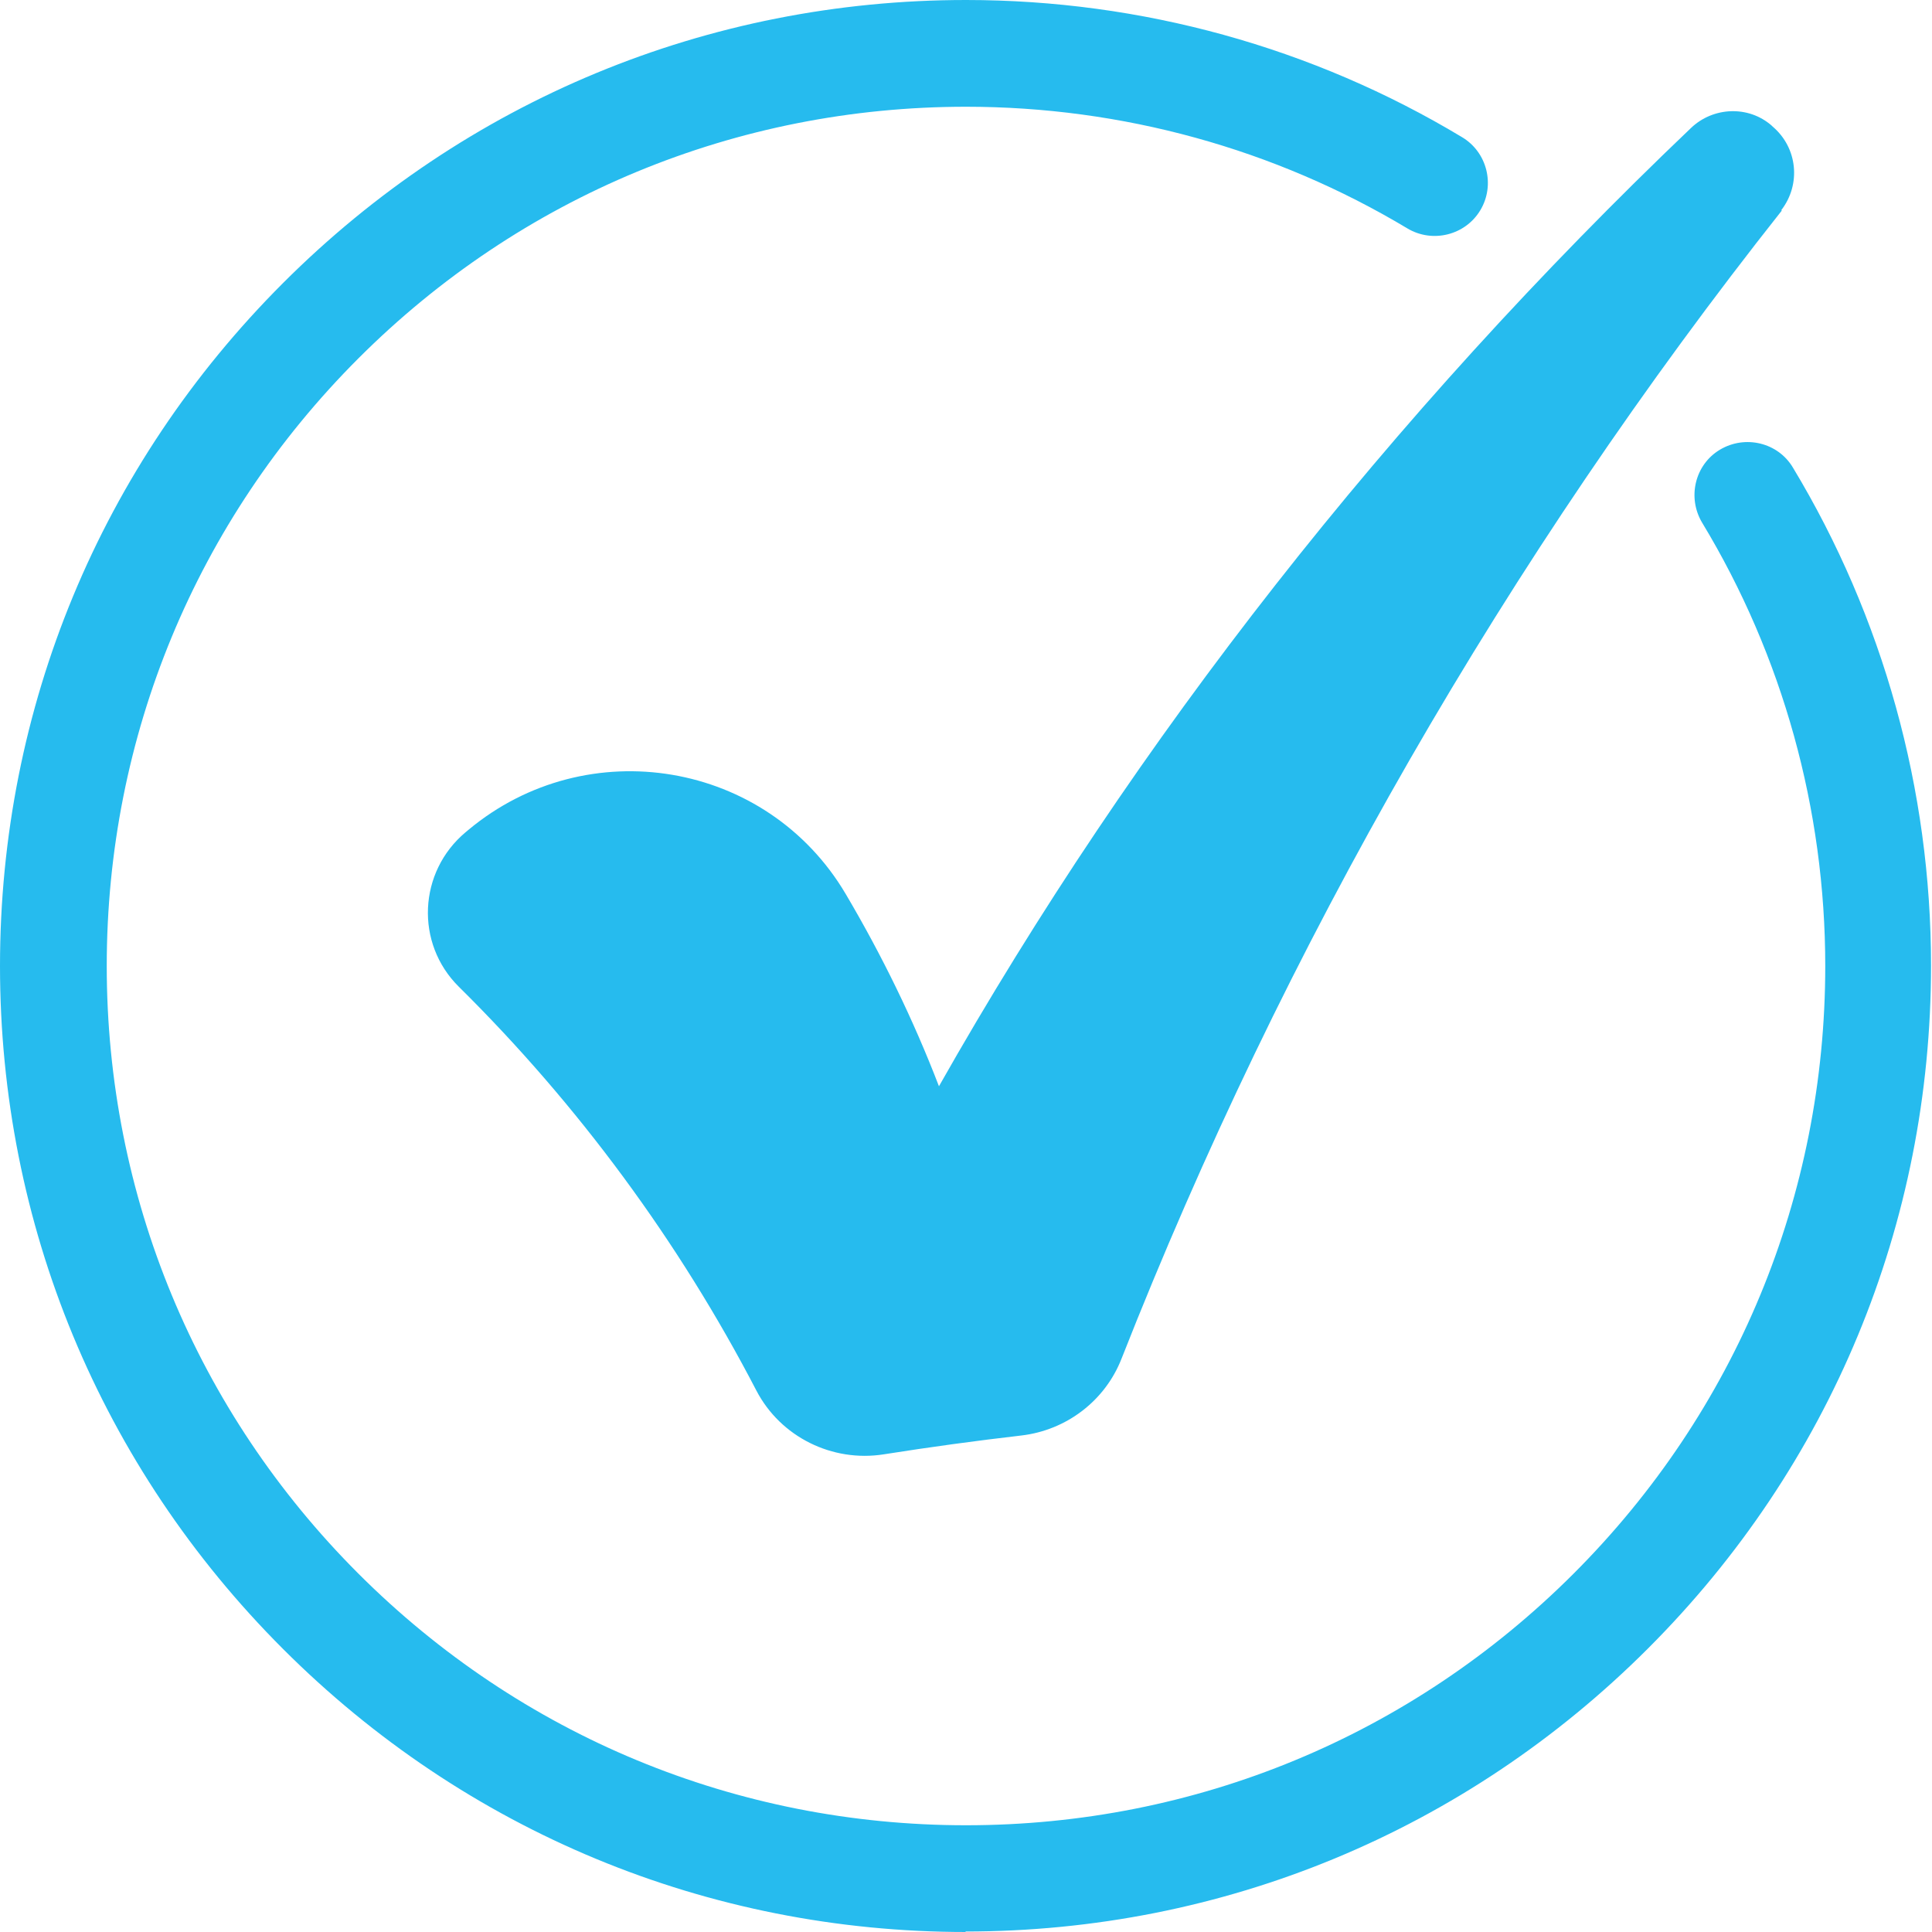
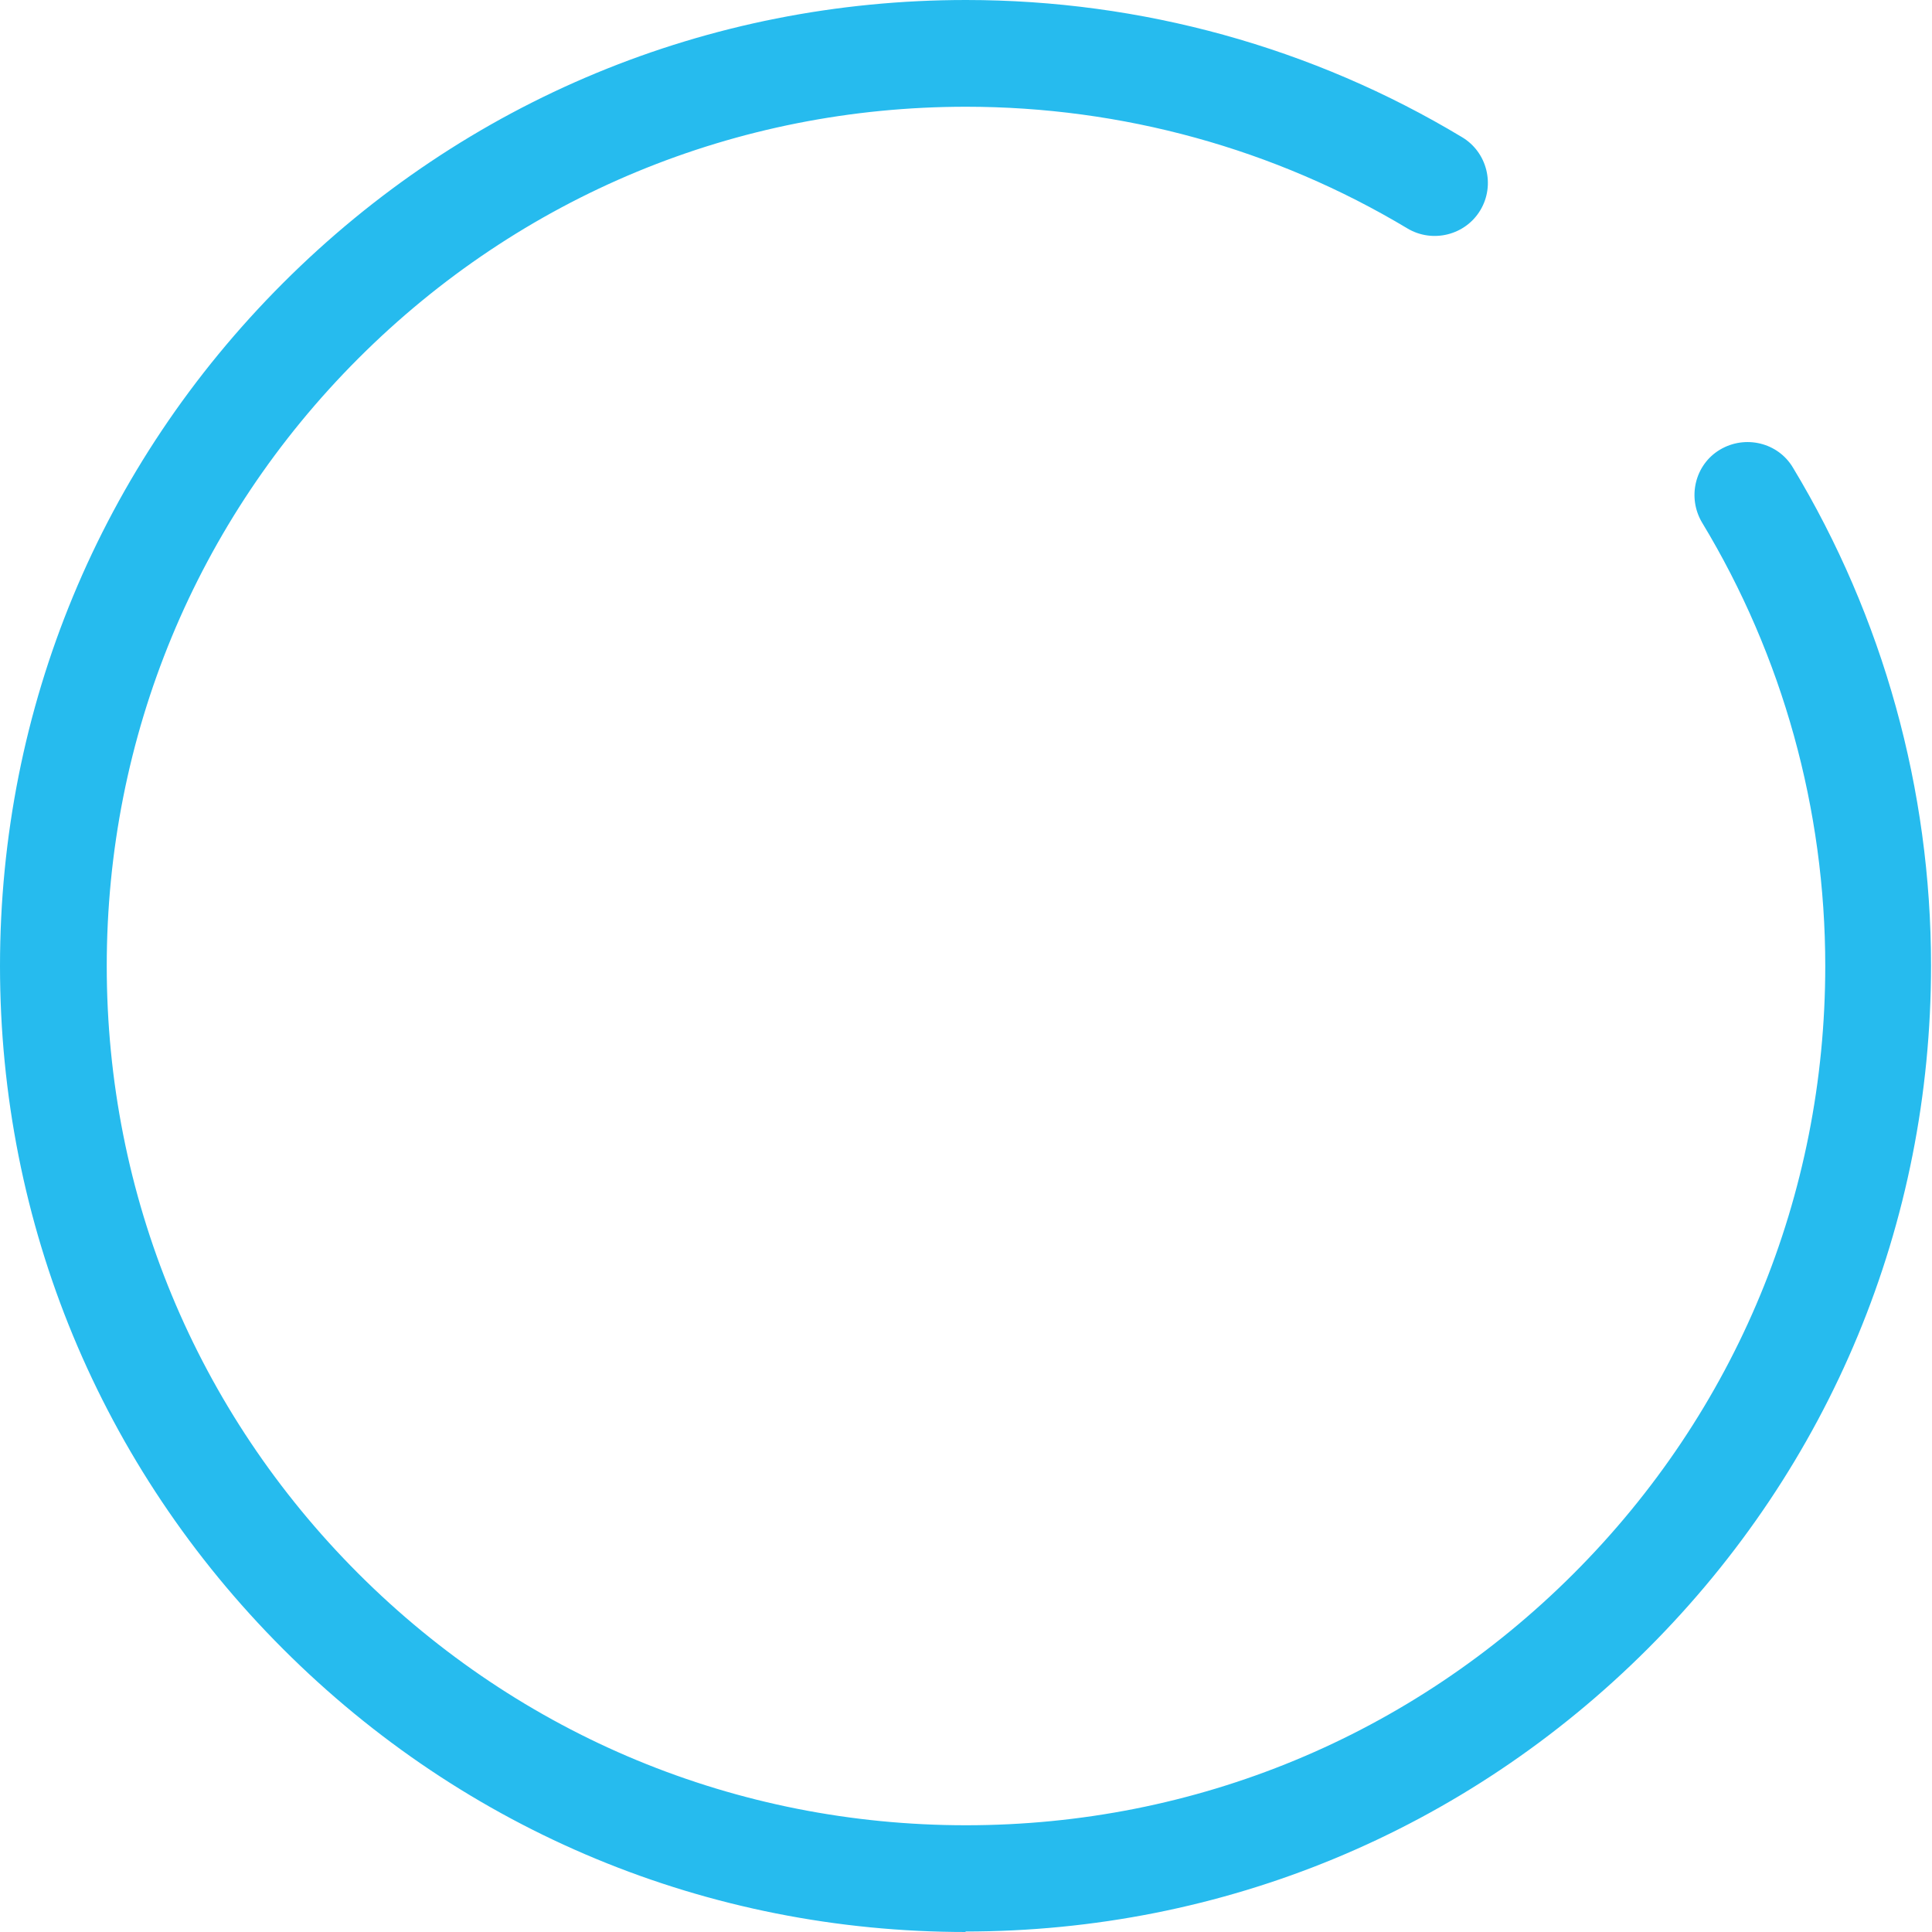
<svg xmlns="http://www.w3.org/2000/svg" id="a" data-name="Слой 1" viewBox="0 0 40 40">
  <path d="m20,40c-5.34,0-10.36-2.08-14.14-5.86C2.08,30.36,0,25.34,0,20S2.08,9.64,5.86,5.86C9.64,2.08,14.66,0,20,0c3.63,0,7.18.98,10.27,2.84.52.31.69.99.38,1.51-.31.52-.99.69-1.51.38-2.75-1.65-5.91-2.52-9.14-2.52-4.75,0-9.22,1.85-12.58,5.21s-5.21,7.83-5.21,12.58,1.85,9.22,5.21,12.58c3.36,3.36,7.83,5.21,12.58,5.21s9.22-1.85,12.58-5.21c3.36-3.36,5.21-7.83,5.21-12.58,0-3.24-.88-6.42-2.55-9.18-.31-.52-.15-1.2.37-1.51.52-.31,1.2-.15,1.51.37,1.87,3.1,2.86,6.67,2.86,10.31,0,5.34-2.08,10.36-5.86,14.14-3.78,3.78-8.8,5.86-14.14,5.86Z" fill="#26bbee" stroke-width="0" />
-   <path d="m36.89,4.36c-5.69,7.19-10.31,15.23-13.67,23.77-.34.87-1.14,1.48-2.07,1.59-.95.11-1.9.24-2.85.39-1.07.17-2.14-.36-2.64-1.32-1.6-3.08-3.69-5.92-6.16-8.36-.91-.9-.84-2.38.14-3.2.02-.02.04-.03.06-.05,2.46-2.05,6.18-1.43,7.81,1.33.75,1.27,1.4,2.6,1.93,3.98,4.07-7.19,9.33-13.89,15.57-19.84.46-.44,1.19-.47,1.67-.05,0,0,.01.01.02.02.52.44.59,1.2.18,1.73Z" fill="#26bbee" stroke-width="0" />
</svg>